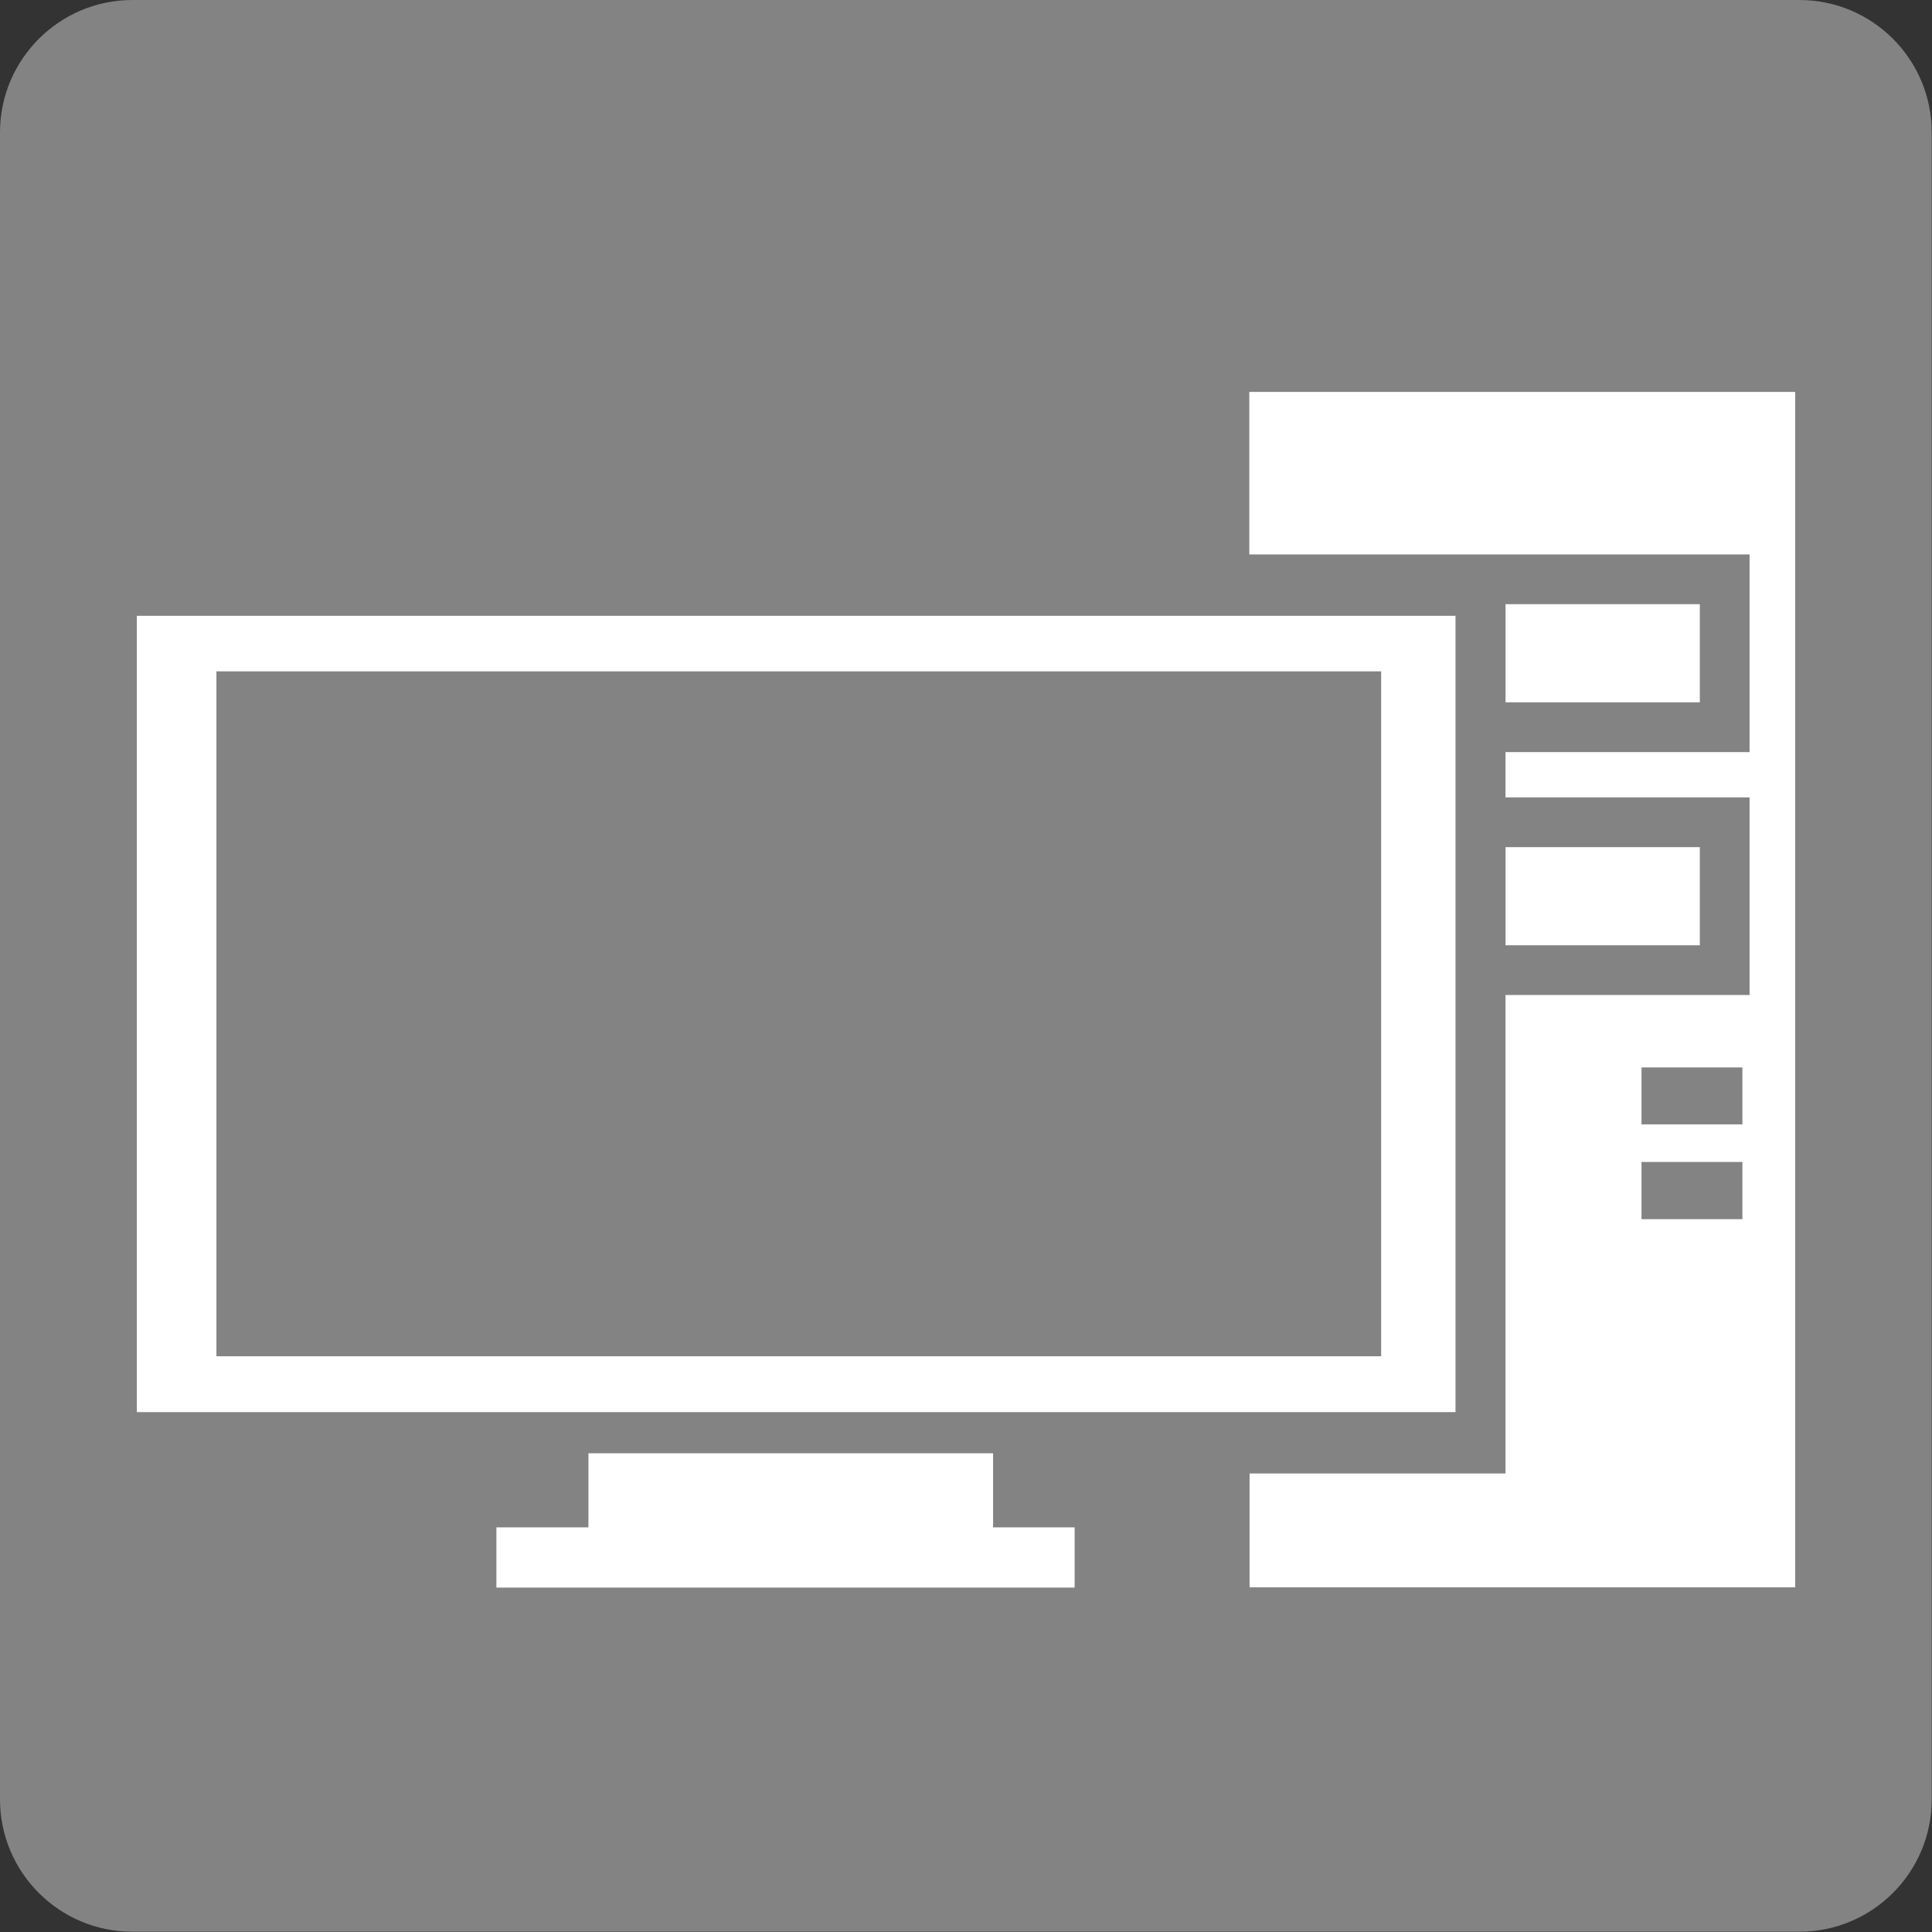
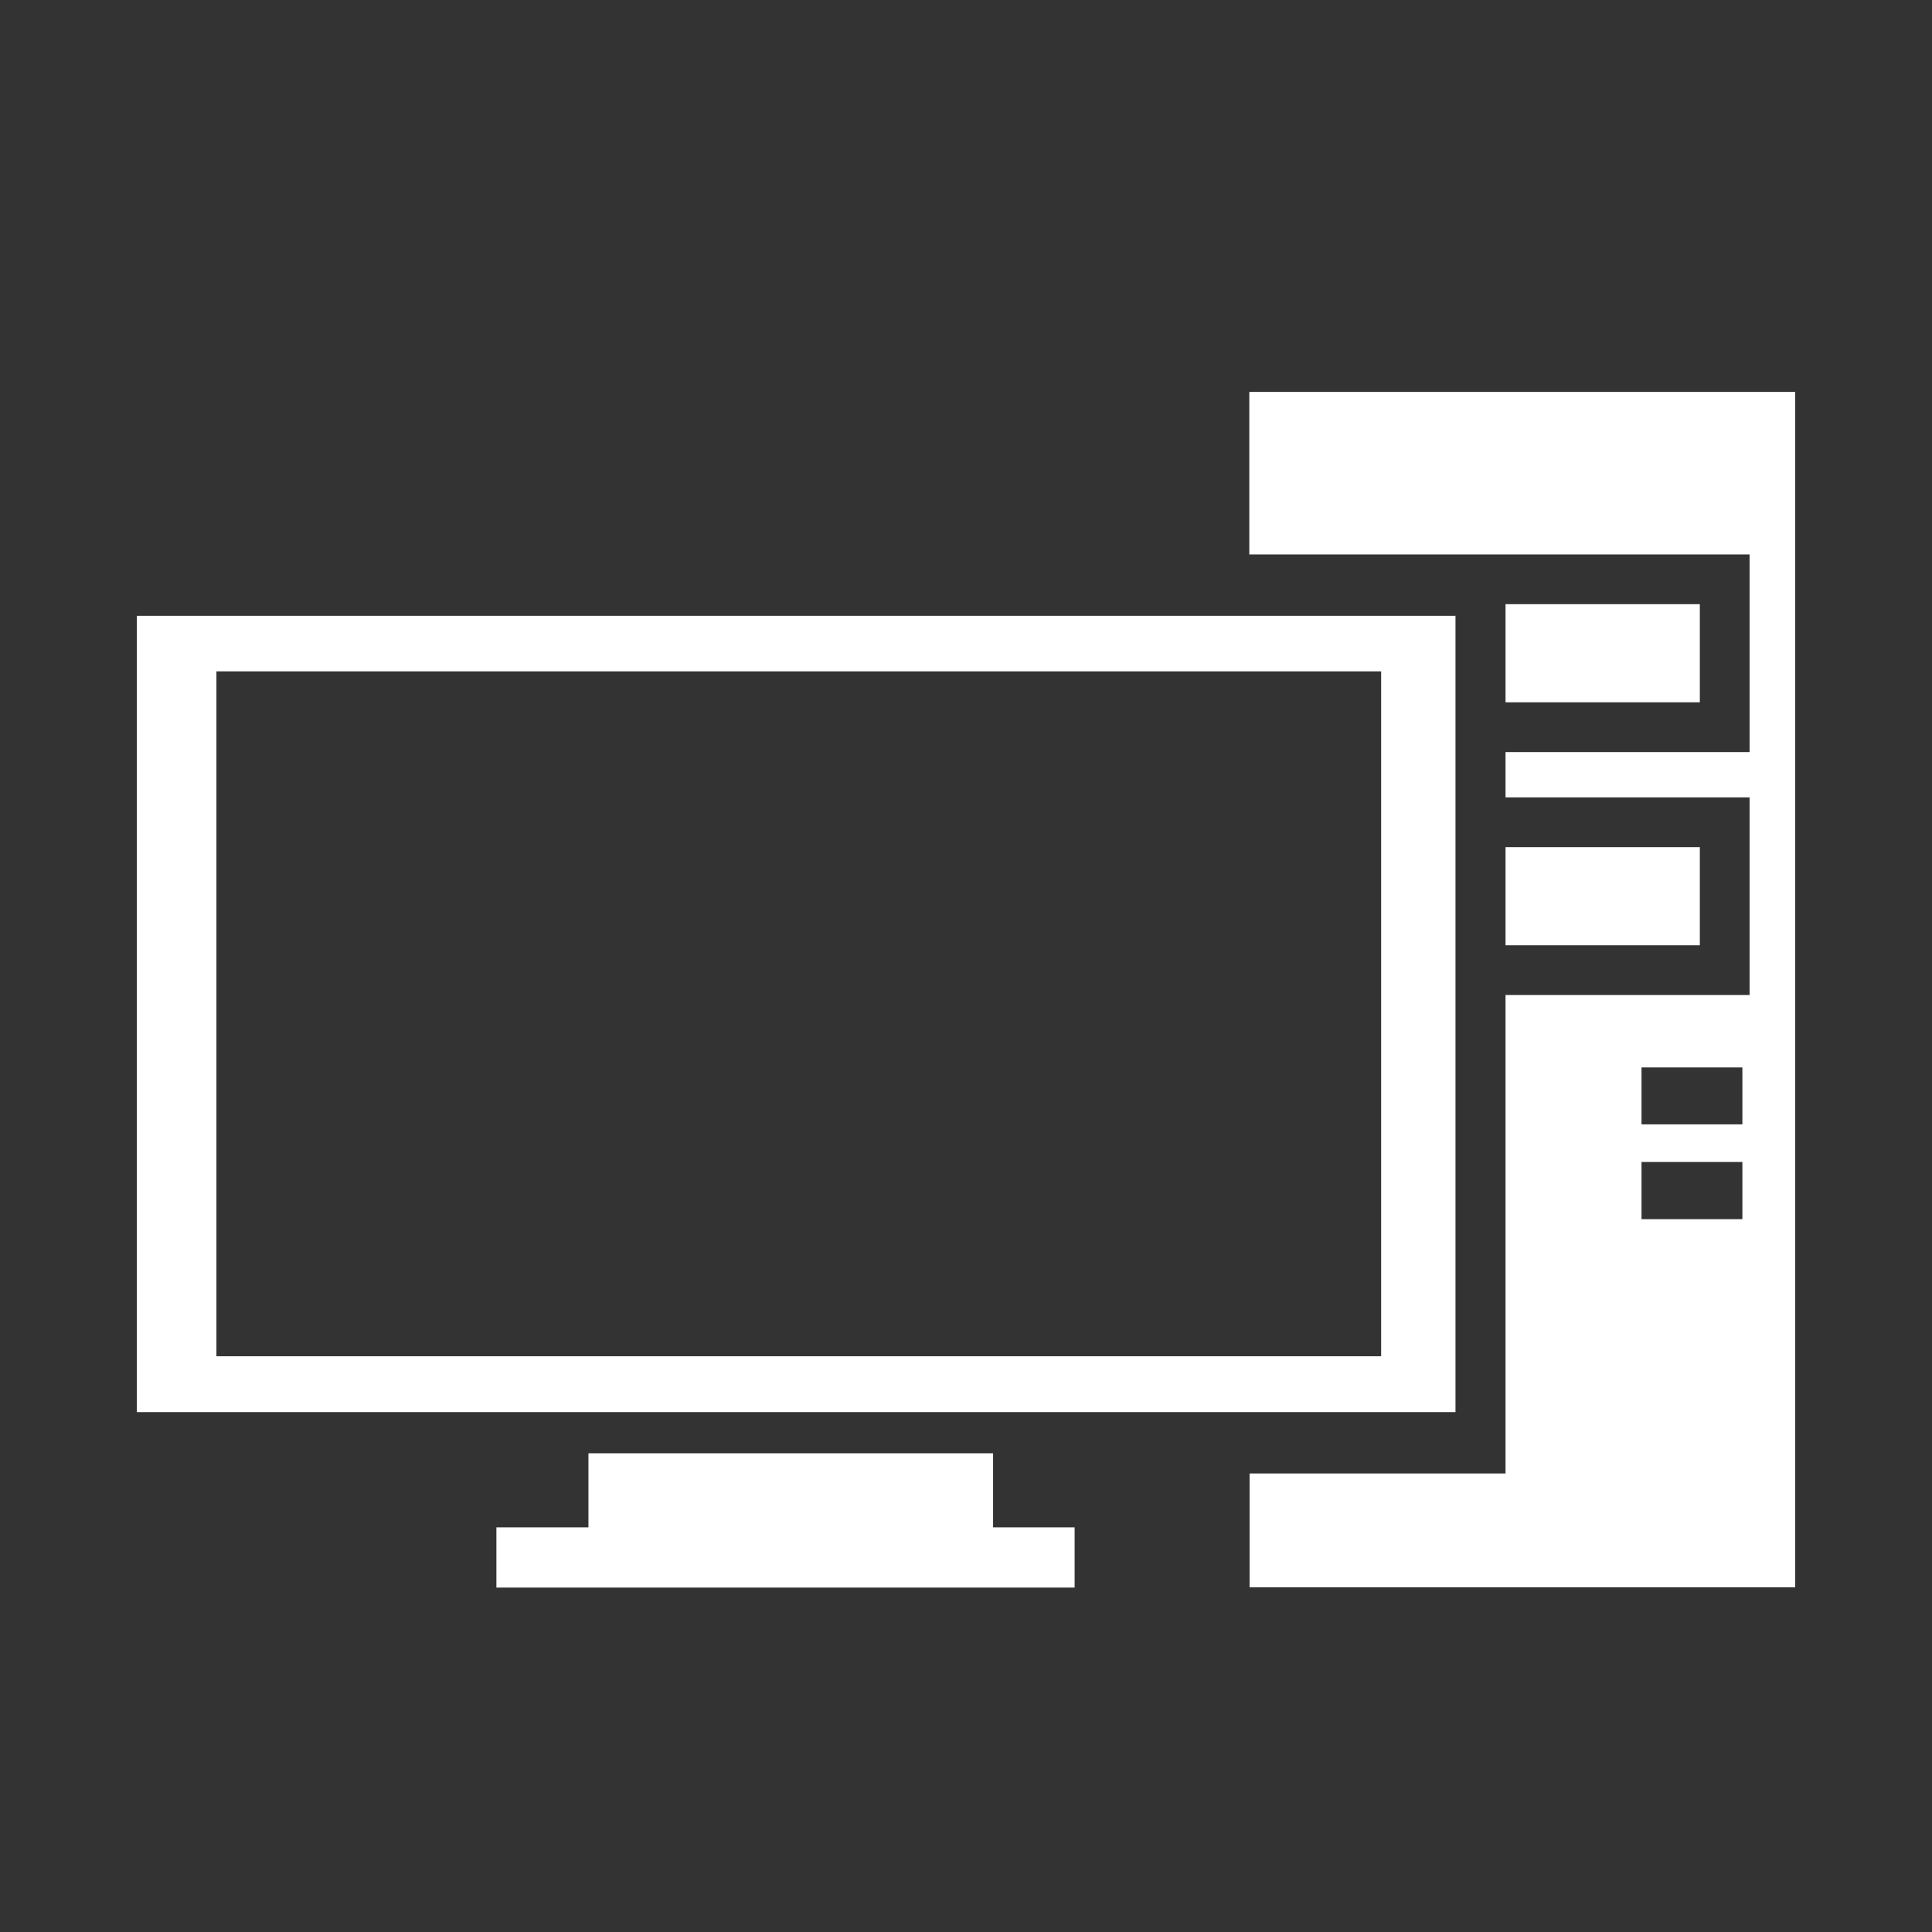
<svg xmlns="http://www.w3.org/2000/svg" id="word_x2F_icon" viewBox="0 0 69.9 69.9">
  <rect x="0" y="0" width="69.9" height="69.9" fill="#333333" stroke="none" />
  <defs>
    <style>
      .cls-1 {
        fill: #838383;
      }

      .cls-2 {
        fill: #fff;
        fill-rule: evenodd;
      }
    </style>
  </defs>
-   <path class="cls-1" d="M4.79,0h60.31c2.65,0,4.79,2.15,4.79,4.79v60.31c0,2.65-2.15,4.79-4.79,4.79H4.79c-2.65,0-4.79-2.15-4.79-4.79V4.79C0,2.15,2.15,0,4.79,0Z" />
  <path class="cls-2" d="M6.93,22.28h45.73v28.81H4.95v-28.81h1.98ZM45.2,57.43h19.75V14.18h-19.75v5.88h18.1v7.15h-8.83v1.64h8.83v7.15h-8.83v17.31h-9.26v4.13h0ZM59.39,38.62h3.65v2.06h-3.65v-2.06h0ZM59.39,42.04h3.65v2.07h-3.65v-2.07h0ZM54.47,21.86h7.03v3.55h-7.03v-3.55h0ZM54.47,30.65h7.03v3.55h-7.03v-3.55h0ZM17.97,55.26h3.32v-2.68h14.64v2.68h2.95v2.18h-20.92v-2.18h0ZM49.97,24.29H7.83v24.78h42.14v-24.78Z" />
</svg>